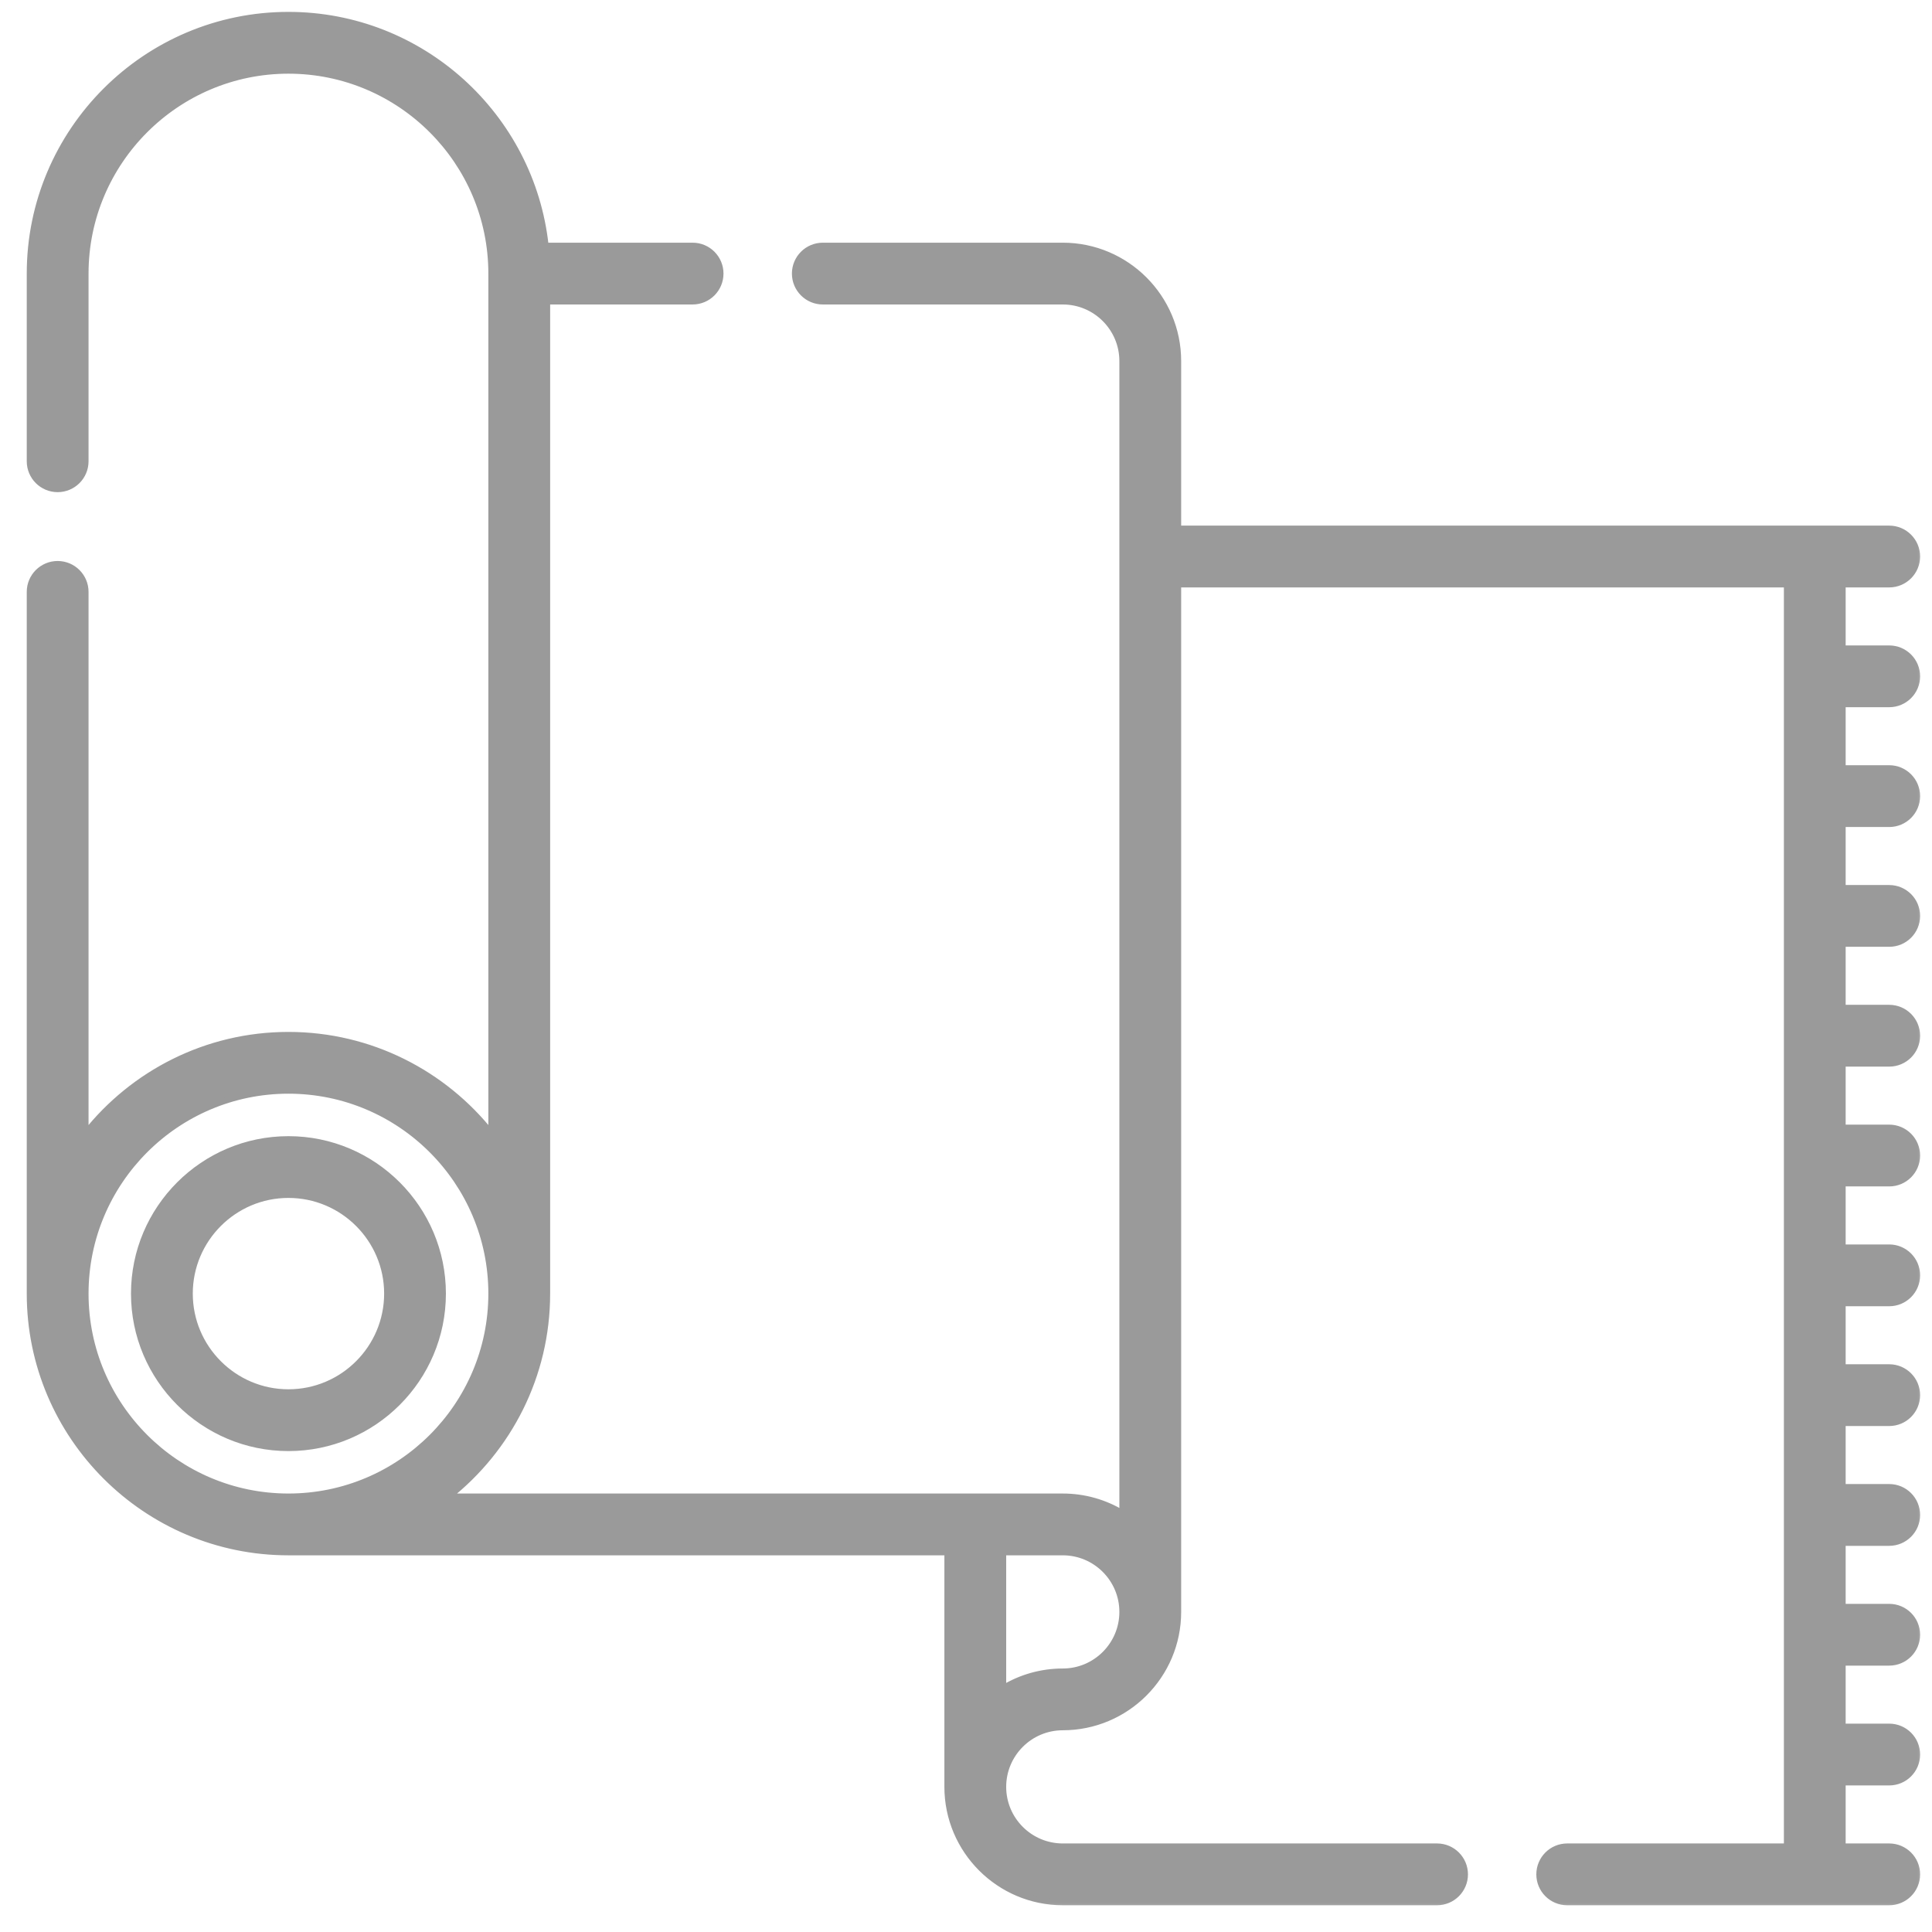
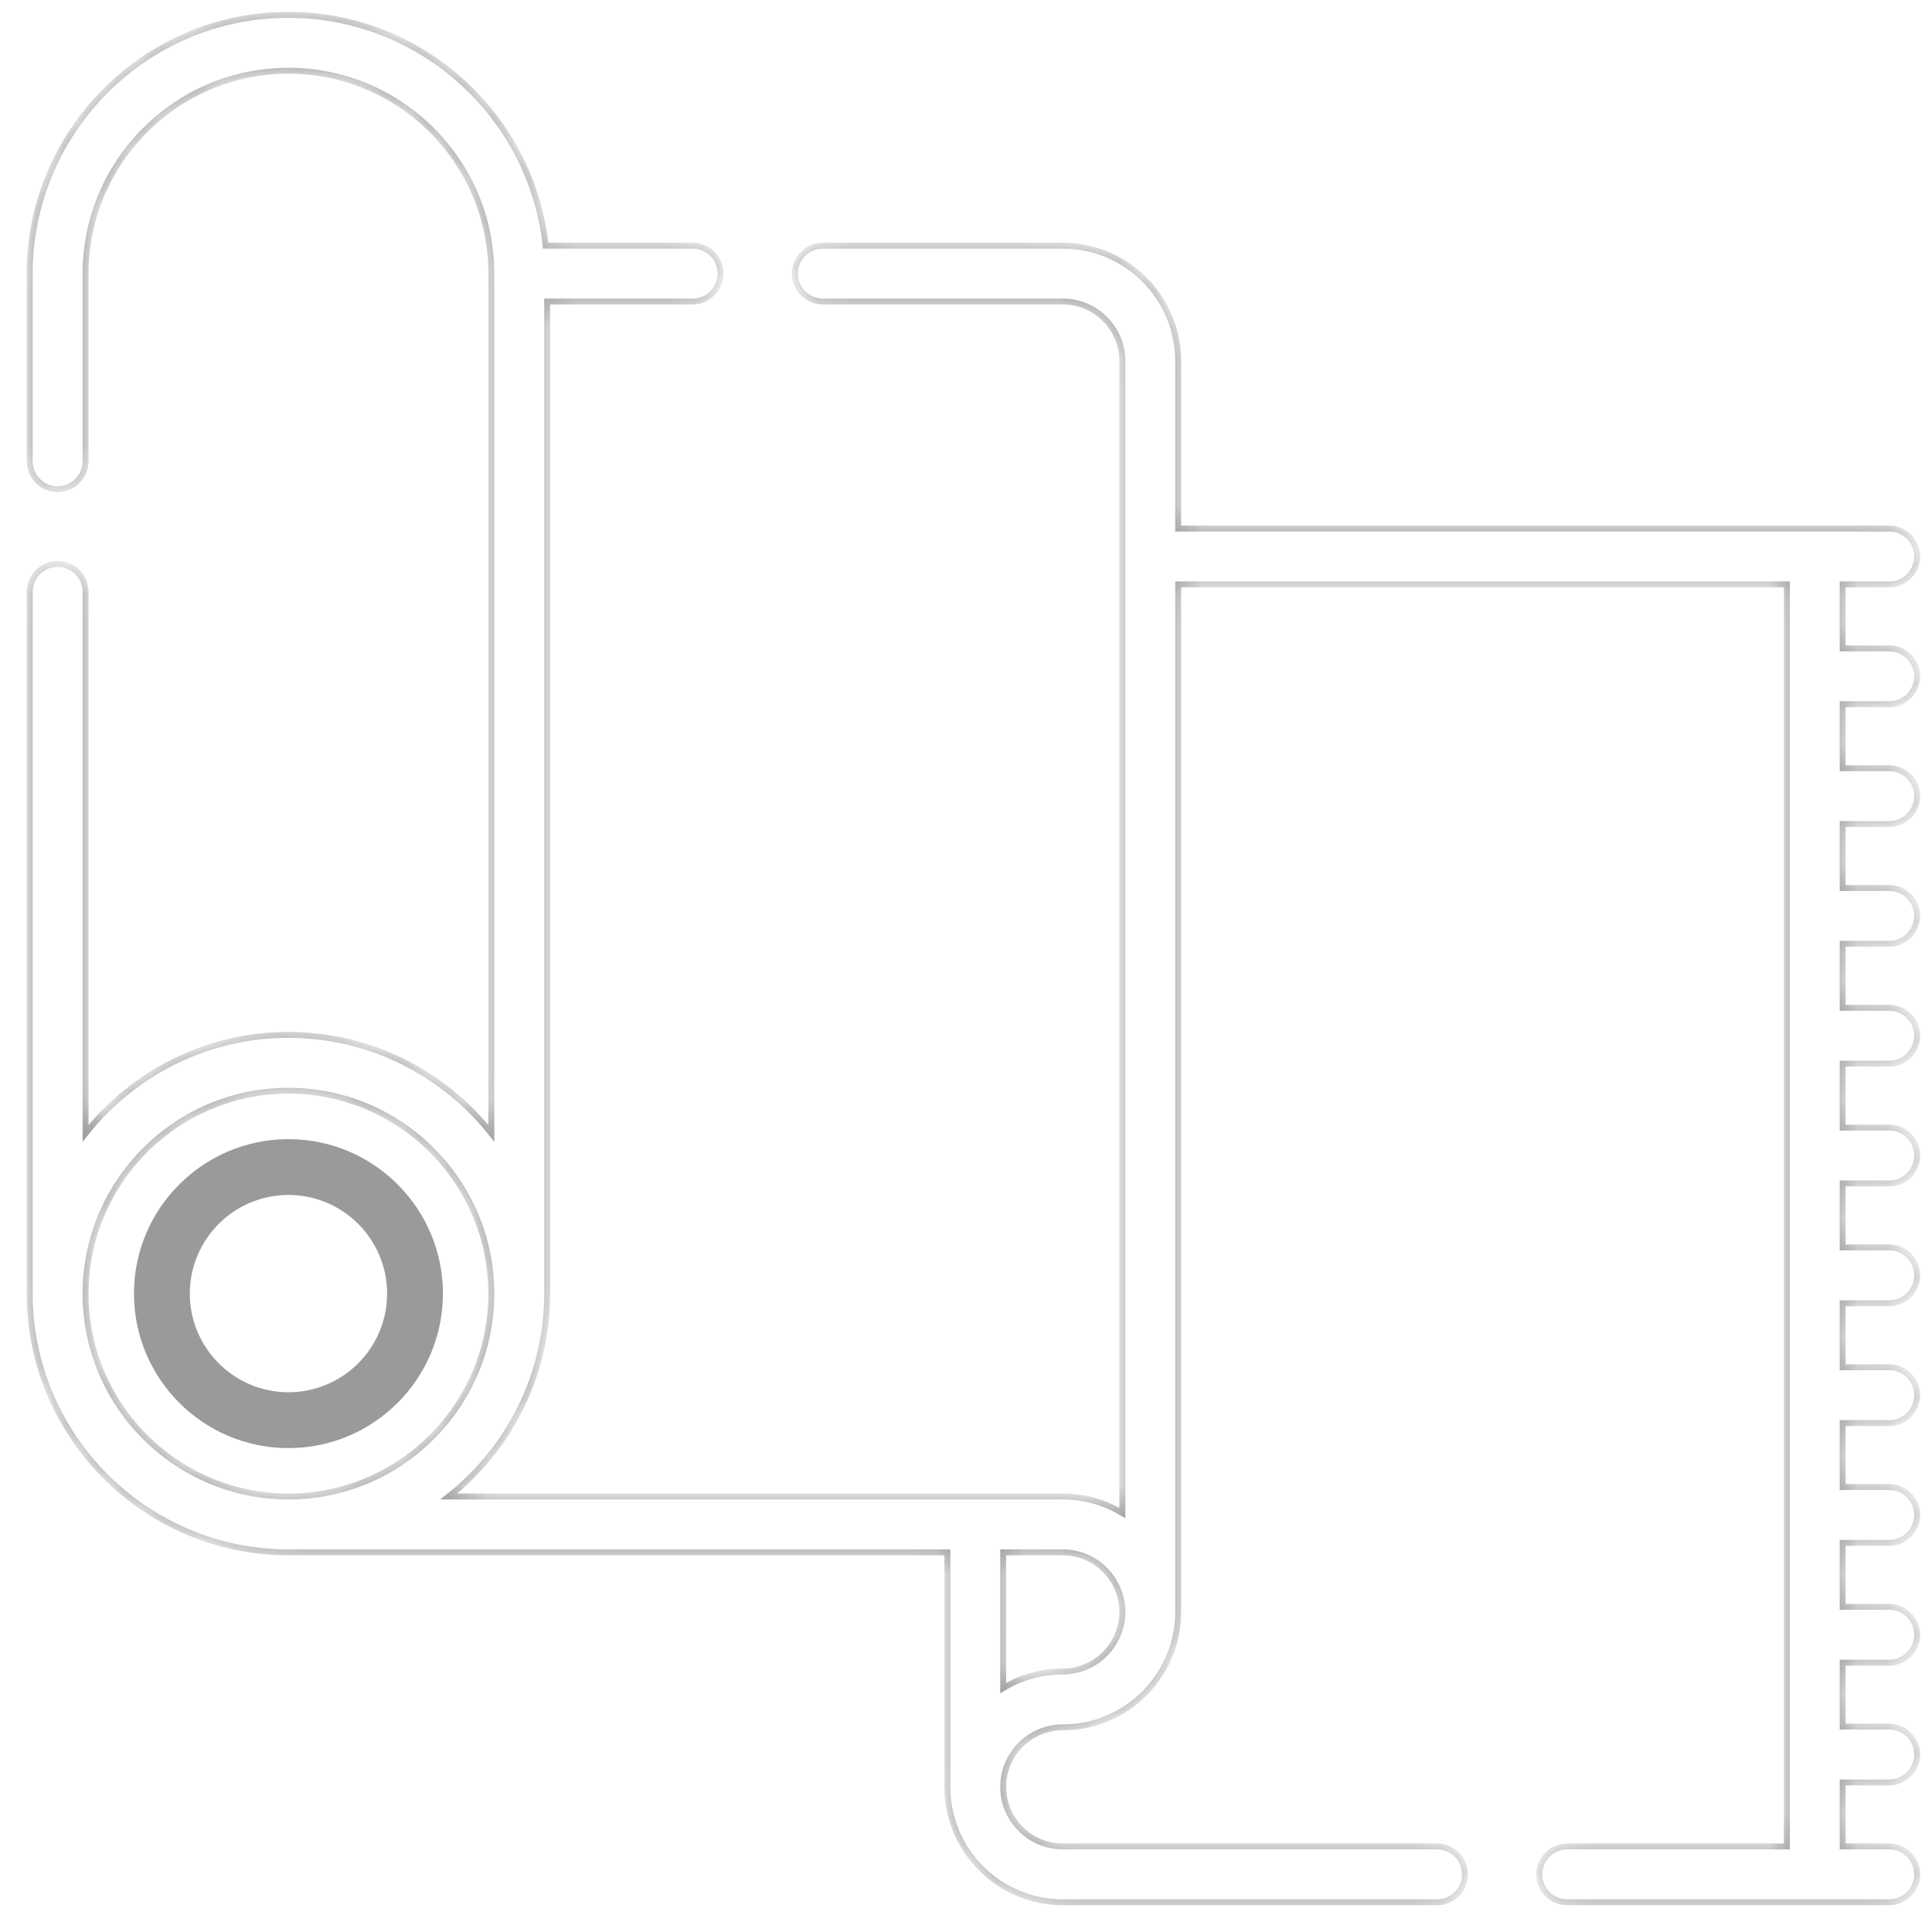
<svg xmlns="http://www.w3.org/2000/svg" width="65" height="65" viewBox="0 0 65 65" fill="none">
  <mask id="path-1-outside-1" maskUnits="userSpaceOnUse" x="0" y="-0.5" width="65" height="65" fill="black">
-     <rect fill="white" y="-0.5" width="65" height="65" />
-     <path d="M14.902 43.522C14.902 40.656 12.571 38.325 9.705 38.325C6.839 38.325 4.507 40.656 4.507 43.522C4.507 46.388 6.839 48.72 9.705 48.72C12.571 48.72 14.902 46.388 14.902 43.522ZM6.386 43.522C6.386 41.692 7.875 40.203 9.704 40.203C11.535 40.203 13.024 41.692 13.024 43.522C13.024 45.352 11.535 46.841 9.704 46.841C7.875 46.841 6.386 45.352 6.386 43.522Z" />
+     <path d="M14.902 43.522C14.902 40.656 12.571 38.325 9.705 38.325C4.507 46.388 6.839 48.72 9.705 48.72C12.571 48.72 14.902 46.388 14.902 43.522ZM6.386 43.522C6.386 41.692 7.875 40.203 9.704 40.203C11.535 40.203 13.024 41.692 13.024 43.522C13.024 45.352 11.535 46.841 9.704 46.841C7.875 46.841 6.386 45.352 6.386 43.522Z" />
    <path d="M63.561 23.693C64.079 23.693 64.5 23.273 64.5 22.754C64.5 22.235 64.079 21.815 63.561 21.815H61.995V19.663H63.561C64.079 19.663 64.5 19.242 64.5 18.723C64.5 18.205 64.079 17.784 63.561 17.784H39.639V12.148C39.639 10.007 37.897 8.265 35.756 8.265H27.683C27.164 8.265 26.743 8.686 26.743 9.204C26.743 9.723 27.164 10.144 27.683 10.144H35.756C36.861 10.144 37.76 11.043 37.76 12.148V50.906C37.175 50.552 36.489 50.348 35.756 50.348H15.097C17.112 48.752 18.409 46.287 18.409 43.522V10.144H23.302C23.821 10.144 24.241 9.723 24.241 9.204C24.241 8.686 23.821 8.265 23.302 8.265H18.358C17.887 3.906 14.187 0.5 9.704 0.5C4.905 0.5 1 4.405 1 9.204V15.519C1 16.038 1.421 16.458 1.939 16.458C2.458 16.458 2.879 16.038 2.879 15.519V9.204C2.879 5.441 5.941 2.379 9.704 2.379C13.468 2.379 16.53 5.441 16.53 9.204V38.13C14.935 36.115 12.469 34.818 9.704 34.818C6.94 34.818 4.474 36.115 2.879 38.13V19.913C2.879 19.395 2.458 18.974 1.939 18.974C1.421 18.974 1 19.395 1 19.913V43.522C1 48.322 4.905 52.227 9.704 52.227H31.873V60.117C31.873 62.258 33.615 64 35.756 64H48.348C48.867 64 49.288 63.58 49.288 63.061C49.288 62.542 48.867 62.121 48.348 62.121H35.756C34.651 62.121 33.752 61.222 33.752 60.117C33.752 59.012 34.651 58.113 35.756 58.113C37.897 58.113 39.639 56.372 39.639 54.231V19.663H60.117V62.121H52.727C52.208 62.121 51.788 62.542 51.788 63.061C51.788 63.58 52.208 64 52.727 64H63.561C64.079 64 64.5 63.58 64.5 63.061C64.5 62.542 64.079 62.121 63.561 62.121H61.995V59.969H63.561C64.079 59.969 64.5 59.549 64.5 59.03C64.5 58.511 64.079 58.09 63.561 58.09H61.995V55.938H63.561C64.079 55.938 64.5 55.518 64.5 54.999C64.5 54.48 64.079 54.06 63.561 54.06H61.995V51.908H63.561C64.079 51.908 64.5 51.487 64.5 50.969C64.5 50.45 64.079 50.029 63.561 50.029H61.995V47.877H63.561C64.079 47.877 64.5 47.457 64.5 46.938C64.5 46.419 64.079 45.999 63.561 45.999H61.995V43.847H63.561C64.079 43.847 64.5 43.426 64.5 42.907C64.5 42.388 64.079 41.968 63.561 41.968H61.995V39.816H63.561C64.079 39.816 64.5 39.395 64.5 38.877C64.5 38.358 64.079 37.937 63.561 37.937H61.995V35.785H63.561C64.079 35.785 64.5 35.365 64.5 34.846C64.5 34.327 64.079 33.906 63.561 33.906H61.995V31.754H63.561C64.079 31.754 64.5 31.334 64.5 30.815C64.5 30.296 64.079 29.876 63.561 29.876H61.995V27.724H63.561C64.079 27.724 64.5 27.303 64.5 26.785C64.5 26.266 64.079 25.845 63.561 25.845H61.995V23.693H63.561ZM2.879 43.522C2.879 39.758 5.941 36.696 9.704 36.696C13.468 36.696 16.53 39.758 16.53 43.522C16.53 47.286 13.468 50.348 9.704 50.348C5.941 50.348 2.879 47.286 2.879 43.522ZM35.756 56.235C35.023 56.235 34.338 56.439 33.752 56.793V52.227H35.756C36.861 52.227 37.76 53.126 37.76 54.231C37.76 55.336 36.861 56.235 35.756 56.235Z" />
  </mask>
  <path d="M14.902 43.522C14.902 40.656 12.571 38.325 9.705 38.325C6.839 38.325 4.507 40.656 4.507 43.522C4.507 46.388 6.839 48.72 9.705 48.72C12.571 48.72 14.902 46.388 14.902 43.522ZM6.386 43.522C6.386 41.692 7.875 40.203 9.704 40.203C11.535 40.203 13.024 41.692 13.024 43.522C13.024 45.352 11.535 46.841 9.704 46.841C7.875 46.841 6.386 45.352 6.386 43.522Z" fill="#9A9A9A" />
-   <path d="M63.561 23.693C64.079 23.693 64.5 23.273 64.5 22.754C64.5 22.235 64.079 21.815 63.561 21.815H61.995V19.663H63.561C64.079 19.663 64.5 19.242 64.5 18.723C64.5 18.205 64.079 17.784 63.561 17.784H39.639V12.148C39.639 10.007 37.897 8.265 35.756 8.265H27.683C27.164 8.265 26.743 8.686 26.743 9.204C26.743 9.723 27.164 10.144 27.683 10.144H35.756C36.861 10.144 37.76 11.043 37.76 12.148V50.906C37.175 50.552 36.489 50.348 35.756 50.348H15.097C17.112 48.752 18.409 46.287 18.409 43.522V10.144H23.302C23.821 10.144 24.241 9.723 24.241 9.204C24.241 8.686 23.821 8.265 23.302 8.265H18.358C17.887 3.906 14.187 0.5 9.704 0.5C4.905 0.5 1 4.405 1 9.204V15.519C1 16.038 1.421 16.458 1.939 16.458C2.458 16.458 2.879 16.038 2.879 15.519V9.204C2.879 5.441 5.941 2.379 9.704 2.379C13.468 2.379 16.53 5.441 16.53 9.204V38.13C14.935 36.115 12.469 34.818 9.704 34.818C6.94 34.818 4.474 36.115 2.879 38.13V19.913C2.879 19.395 2.458 18.974 1.939 18.974C1.421 18.974 1 19.395 1 19.913V43.522C1 48.322 4.905 52.227 9.704 52.227H31.873V60.117C31.873 62.258 33.615 64 35.756 64H48.348C48.867 64 49.288 63.58 49.288 63.061C49.288 62.542 48.867 62.121 48.348 62.121H35.756C34.651 62.121 33.752 61.222 33.752 60.117C33.752 59.012 34.651 58.113 35.756 58.113C37.897 58.113 39.639 56.372 39.639 54.231V19.663H60.117V62.121H52.727C52.208 62.121 51.788 62.542 51.788 63.061C51.788 63.58 52.208 64 52.727 64H63.561C64.079 64 64.5 63.58 64.5 63.061C64.5 62.542 64.079 62.121 63.561 62.121H61.995V59.969H63.561C64.079 59.969 64.5 59.549 64.5 59.03C64.5 58.511 64.079 58.09 63.561 58.09H61.995V55.938H63.561C64.079 55.938 64.5 55.518 64.5 54.999C64.5 54.48 64.079 54.06 63.561 54.06H61.995V51.908H63.561C64.079 51.908 64.5 51.487 64.5 50.969C64.5 50.45 64.079 50.029 63.561 50.029H61.995V47.877H63.561C64.079 47.877 64.5 47.457 64.5 46.938C64.5 46.419 64.079 45.999 63.561 45.999H61.995V43.847H63.561C64.079 43.847 64.5 43.426 64.5 42.907C64.5 42.388 64.079 41.968 63.561 41.968H61.995V39.816H63.561C64.079 39.816 64.5 39.395 64.5 38.877C64.5 38.358 64.079 37.937 63.561 37.937H61.995V35.785H63.561C64.079 35.785 64.5 35.365 64.5 34.846C64.5 34.327 64.079 33.906 63.561 33.906H61.995V31.754H63.561C64.079 31.754 64.5 31.334 64.5 30.815C64.5 30.296 64.079 29.876 63.561 29.876H61.995V27.724H63.561C64.079 27.724 64.5 27.303 64.5 26.785C64.5 26.266 64.079 25.845 63.561 25.845H61.995V23.693H63.561ZM2.879 43.522C2.879 39.758 5.941 36.696 9.704 36.696C13.468 36.696 16.53 39.758 16.53 43.522C16.53 47.286 13.468 50.348 9.704 50.348C5.941 50.348 2.879 47.286 2.879 43.522ZM35.756 56.235C35.023 56.235 34.338 56.439 33.752 56.793V52.227H35.756C36.861 52.227 37.76 53.126 37.76 54.231C37.76 55.336 36.861 56.235 35.756 56.235Z" fill="#9A9A9A" />
-   <path d="M14.902 43.522C14.902 40.656 12.571 38.325 9.705 38.325C6.839 38.325 4.507 40.656 4.507 43.522C4.507 46.388 6.839 48.72 9.705 48.72C12.571 48.72 14.902 46.388 14.902 43.522ZM6.386 43.522C6.386 41.692 7.875 40.203 9.704 40.203C11.535 40.203 13.024 41.692 13.024 43.522C13.024 45.352 11.535 46.841 9.704 46.841C7.875 46.841 6.386 45.352 6.386 43.522Z" stroke="#9A9A9A" stroke-width="0.2" mask="url(#path-1-outside-1)" />
  <path d="M63.561 23.693C64.079 23.693 64.5 23.273 64.5 22.754C64.5 22.235 64.079 21.815 63.561 21.815H61.995V19.663H63.561C64.079 19.663 64.5 19.242 64.5 18.723C64.5 18.205 64.079 17.784 63.561 17.784H39.639V12.148C39.639 10.007 37.897 8.265 35.756 8.265H27.683C27.164 8.265 26.743 8.686 26.743 9.204C26.743 9.723 27.164 10.144 27.683 10.144H35.756C36.861 10.144 37.76 11.043 37.76 12.148V50.906C37.175 50.552 36.489 50.348 35.756 50.348H15.097C17.112 48.752 18.409 46.287 18.409 43.522V10.144H23.302C23.821 10.144 24.241 9.723 24.241 9.204C24.241 8.686 23.821 8.265 23.302 8.265H18.358C17.887 3.906 14.187 0.5 9.704 0.5C4.905 0.5 1 4.405 1 9.204V15.519C1 16.038 1.421 16.458 1.939 16.458C2.458 16.458 2.879 16.038 2.879 15.519V9.204C2.879 5.441 5.941 2.379 9.704 2.379C13.468 2.379 16.53 5.441 16.53 9.204V38.13C14.935 36.115 12.469 34.818 9.704 34.818C6.94 34.818 4.474 36.115 2.879 38.13V19.913C2.879 19.395 2.458 18.974 1.939 18.974C1.421 18.974 1 19.395 1 19.913V43.522C1 48.322 4.905 52.227 9.704 52.227H31.873V60.117C31.873 62.258 33.615 64 35.756 64H48.348C48.867 64 49.288 63.58 49.288 63.061C49.288 62.542 48.867 62.121 48.348 62.121H35.756C34.651 62.121 33.752 61.222 33.752 60.117C33.752 59.012 34.651 58.113 35.756 58.113C37.897 58.113 39.639 56.372 39.639 54.231V19.663H60.117V62.121H52.727C52.208 62.121 51.788 62.542 51.788 63.061C51.788 63.58 52.208 64 52.727 64H63.561C64.079 64 64.5 63.58 64.5 63.061C64.5 62.542 64.079 62.121 63.561 62.121H61.995V59.969H63.561C64.079 59.969 64.5 59.549 64.5 59.03C64.5 58.511 64.079 58.09 63.561 58.09H61.995V55.938H63.561C64.079 55.938 64.5 55.518 64.5 54.999C64.5 54.48 64.079 54.06 63.561 54.06H61.995V51.908H63.561C64.079 51.908 64.5 51.487 64.5 50.969C64.5 50.45 64.079 50.029 63.561 50.029H61.995V47.877H63.561C64.079 47.877 64.5 47.457 64.5 46.938C64.5 46.419 64.079 45.999 63.561 45.999H61.995V43.847H63.561C64.079 43.847 64.5 43.426 64.5 42.907C64.5 42.388 64.079 41.968 63.561 41.968H61.995V39.816H63.561C64.079 39.816 64.5 39.395 64.5 38.877C64.5 38.358 64.079 37.937 63.561 37.937H61.995V35.785H63.561C64.079 35.785 64.5 35.365 64.5 34.846C64.5 34.327 64.079 33.906 63.561 33.906H61.995V31.754H63.561C64.079 31.754 64.5 31.334 64.5 30.815C64.5 30.296 64.079 29.876 63.561 29.876H61.995V27.724H63.561C64.079 27.724 64.5 27.303 64.5 26.785C64.5 26.266 64.079 25.845 63.561 25.845H61.995V23.693H63.561ZM2.879 43.522C2.879 39.758 5.941 36.696 9.704 36.696C13.468 36.696 16.53 39.758 16.53 43.522C16.53 47.286 13.468 50.348 9.704 50.348C5.941 50.348 2.879 47.286 2.879 43.522ZM35.756 56.235C35.023 56.235 34.338 56.439 33.752 56.793V52.227H35.756C36.861 52.227 37.76 53.126 37.76 54.231C37.76 55.336 36.861 56.235 35.756 56.235Z" stroke="#9A9A9A" stroke-width="0.2" mask="url(#path-1-outside-1)" />
</svg>